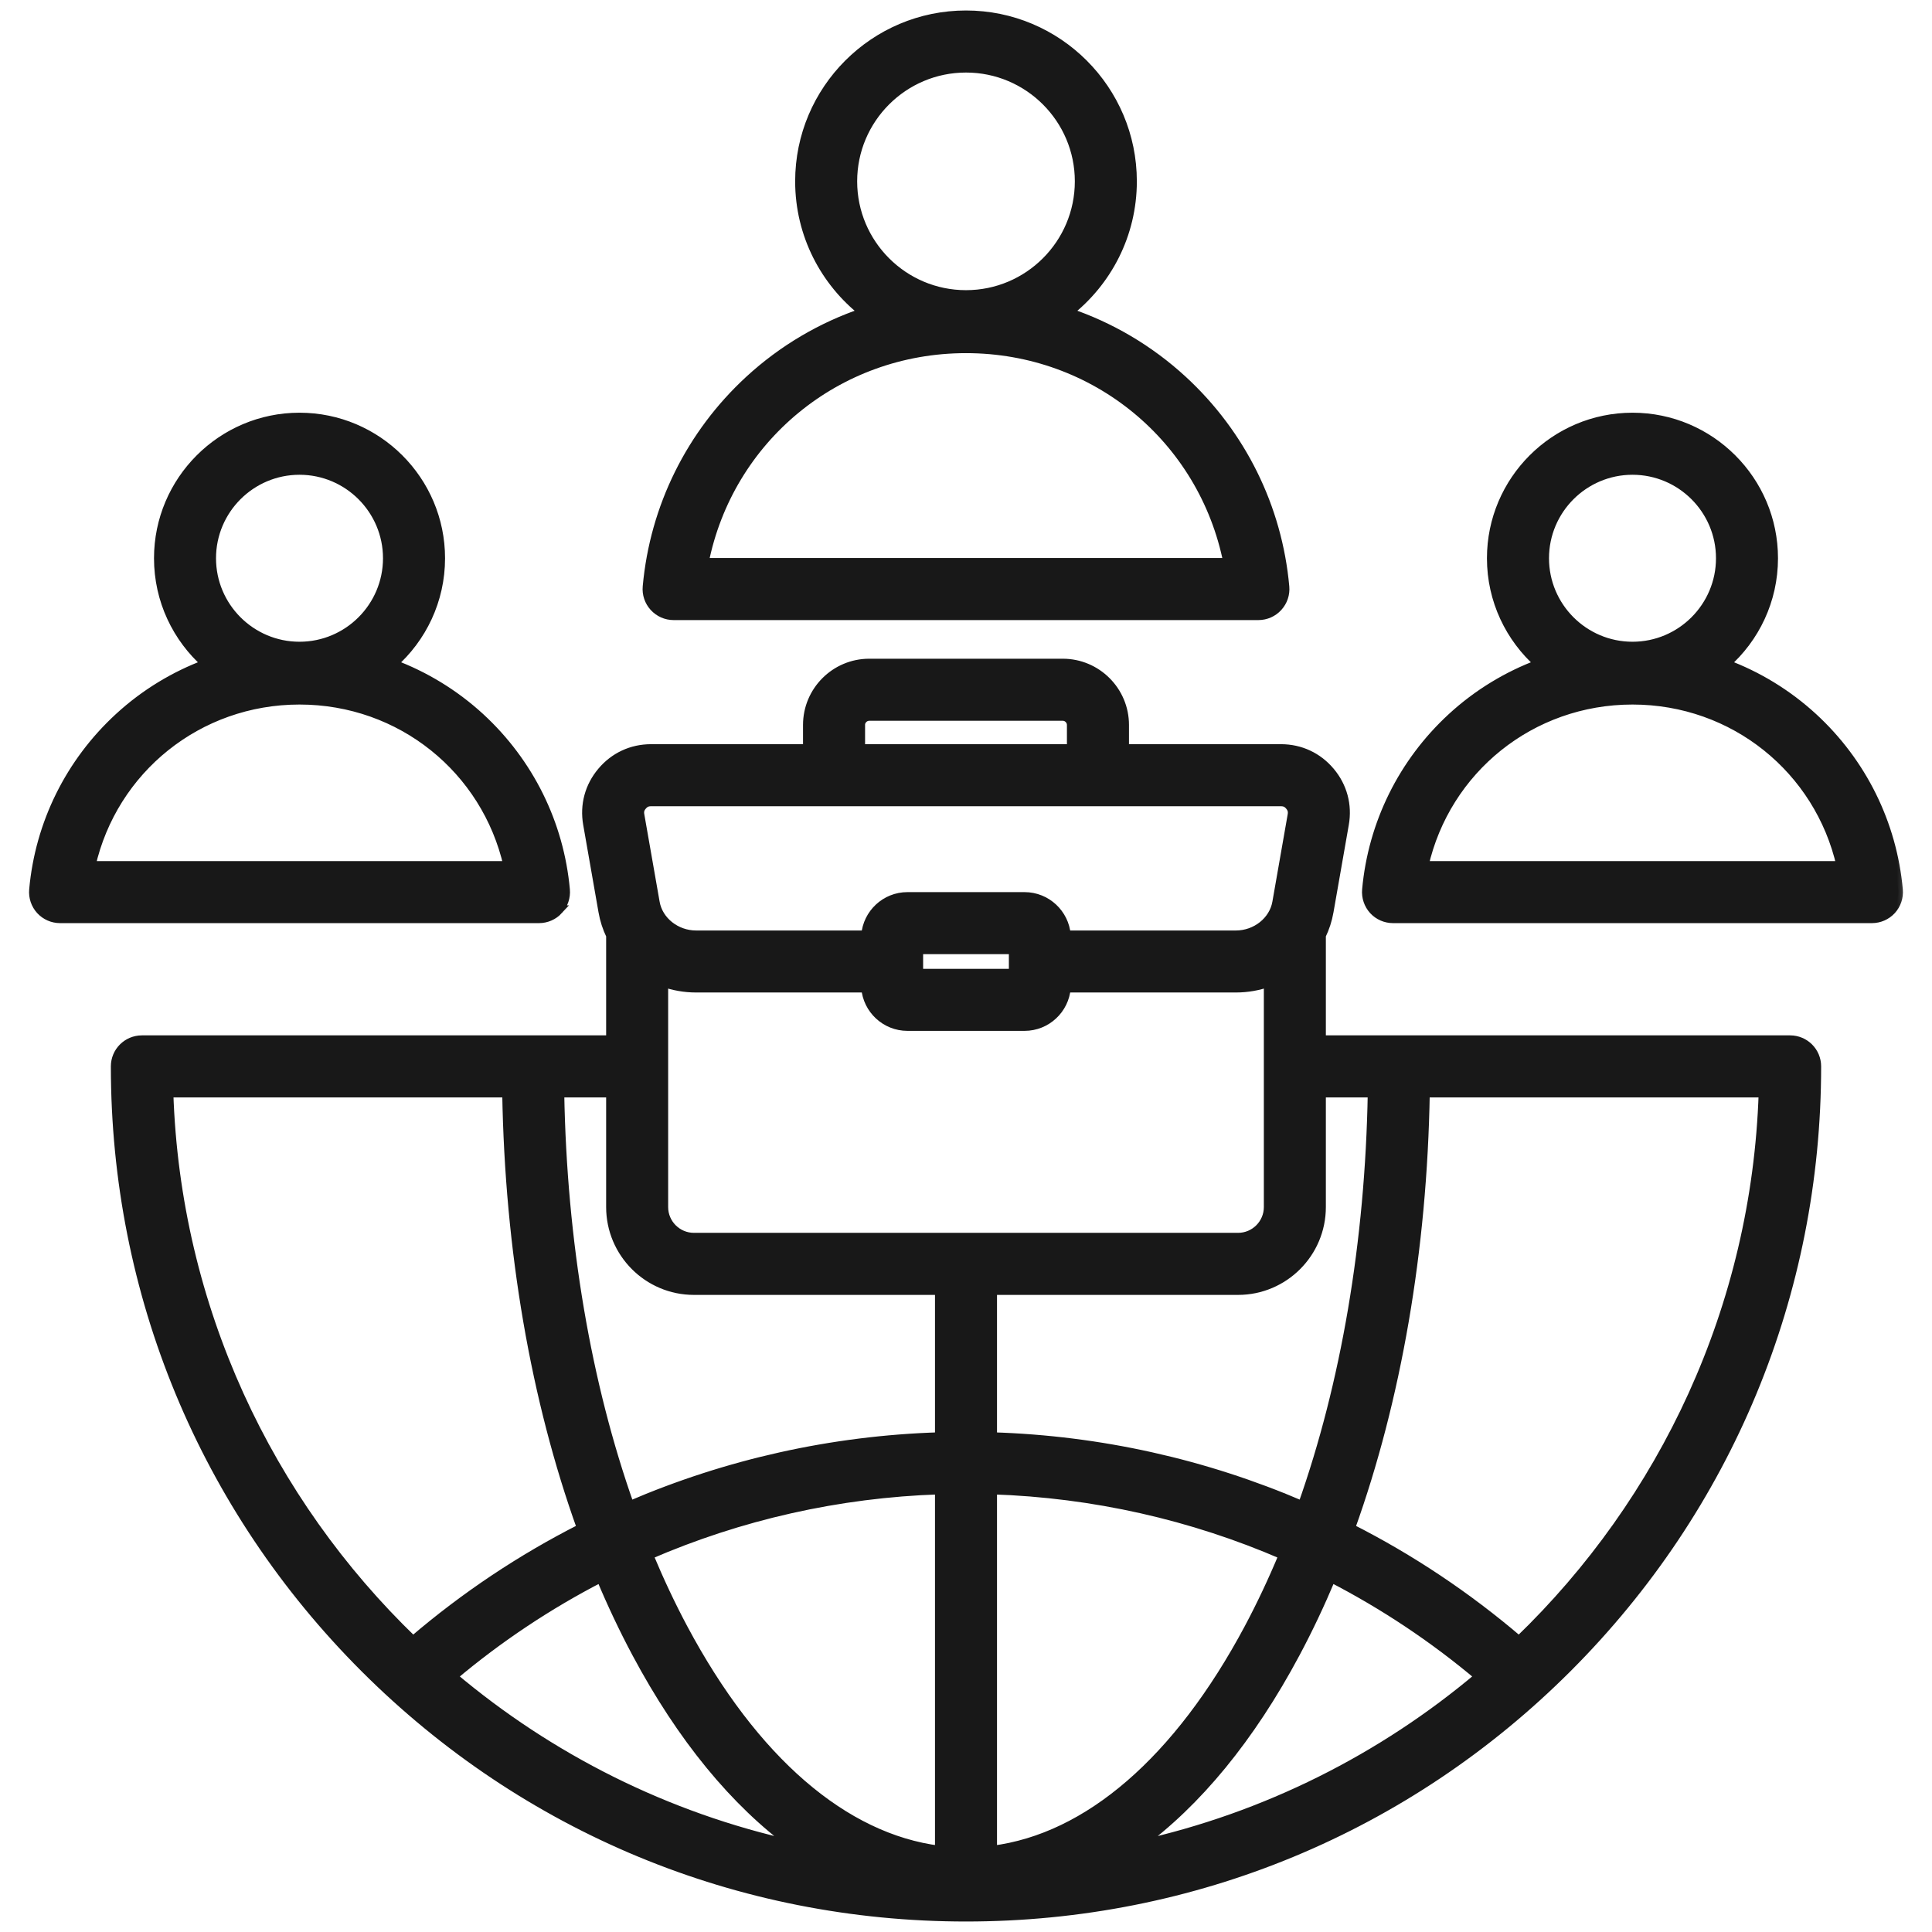
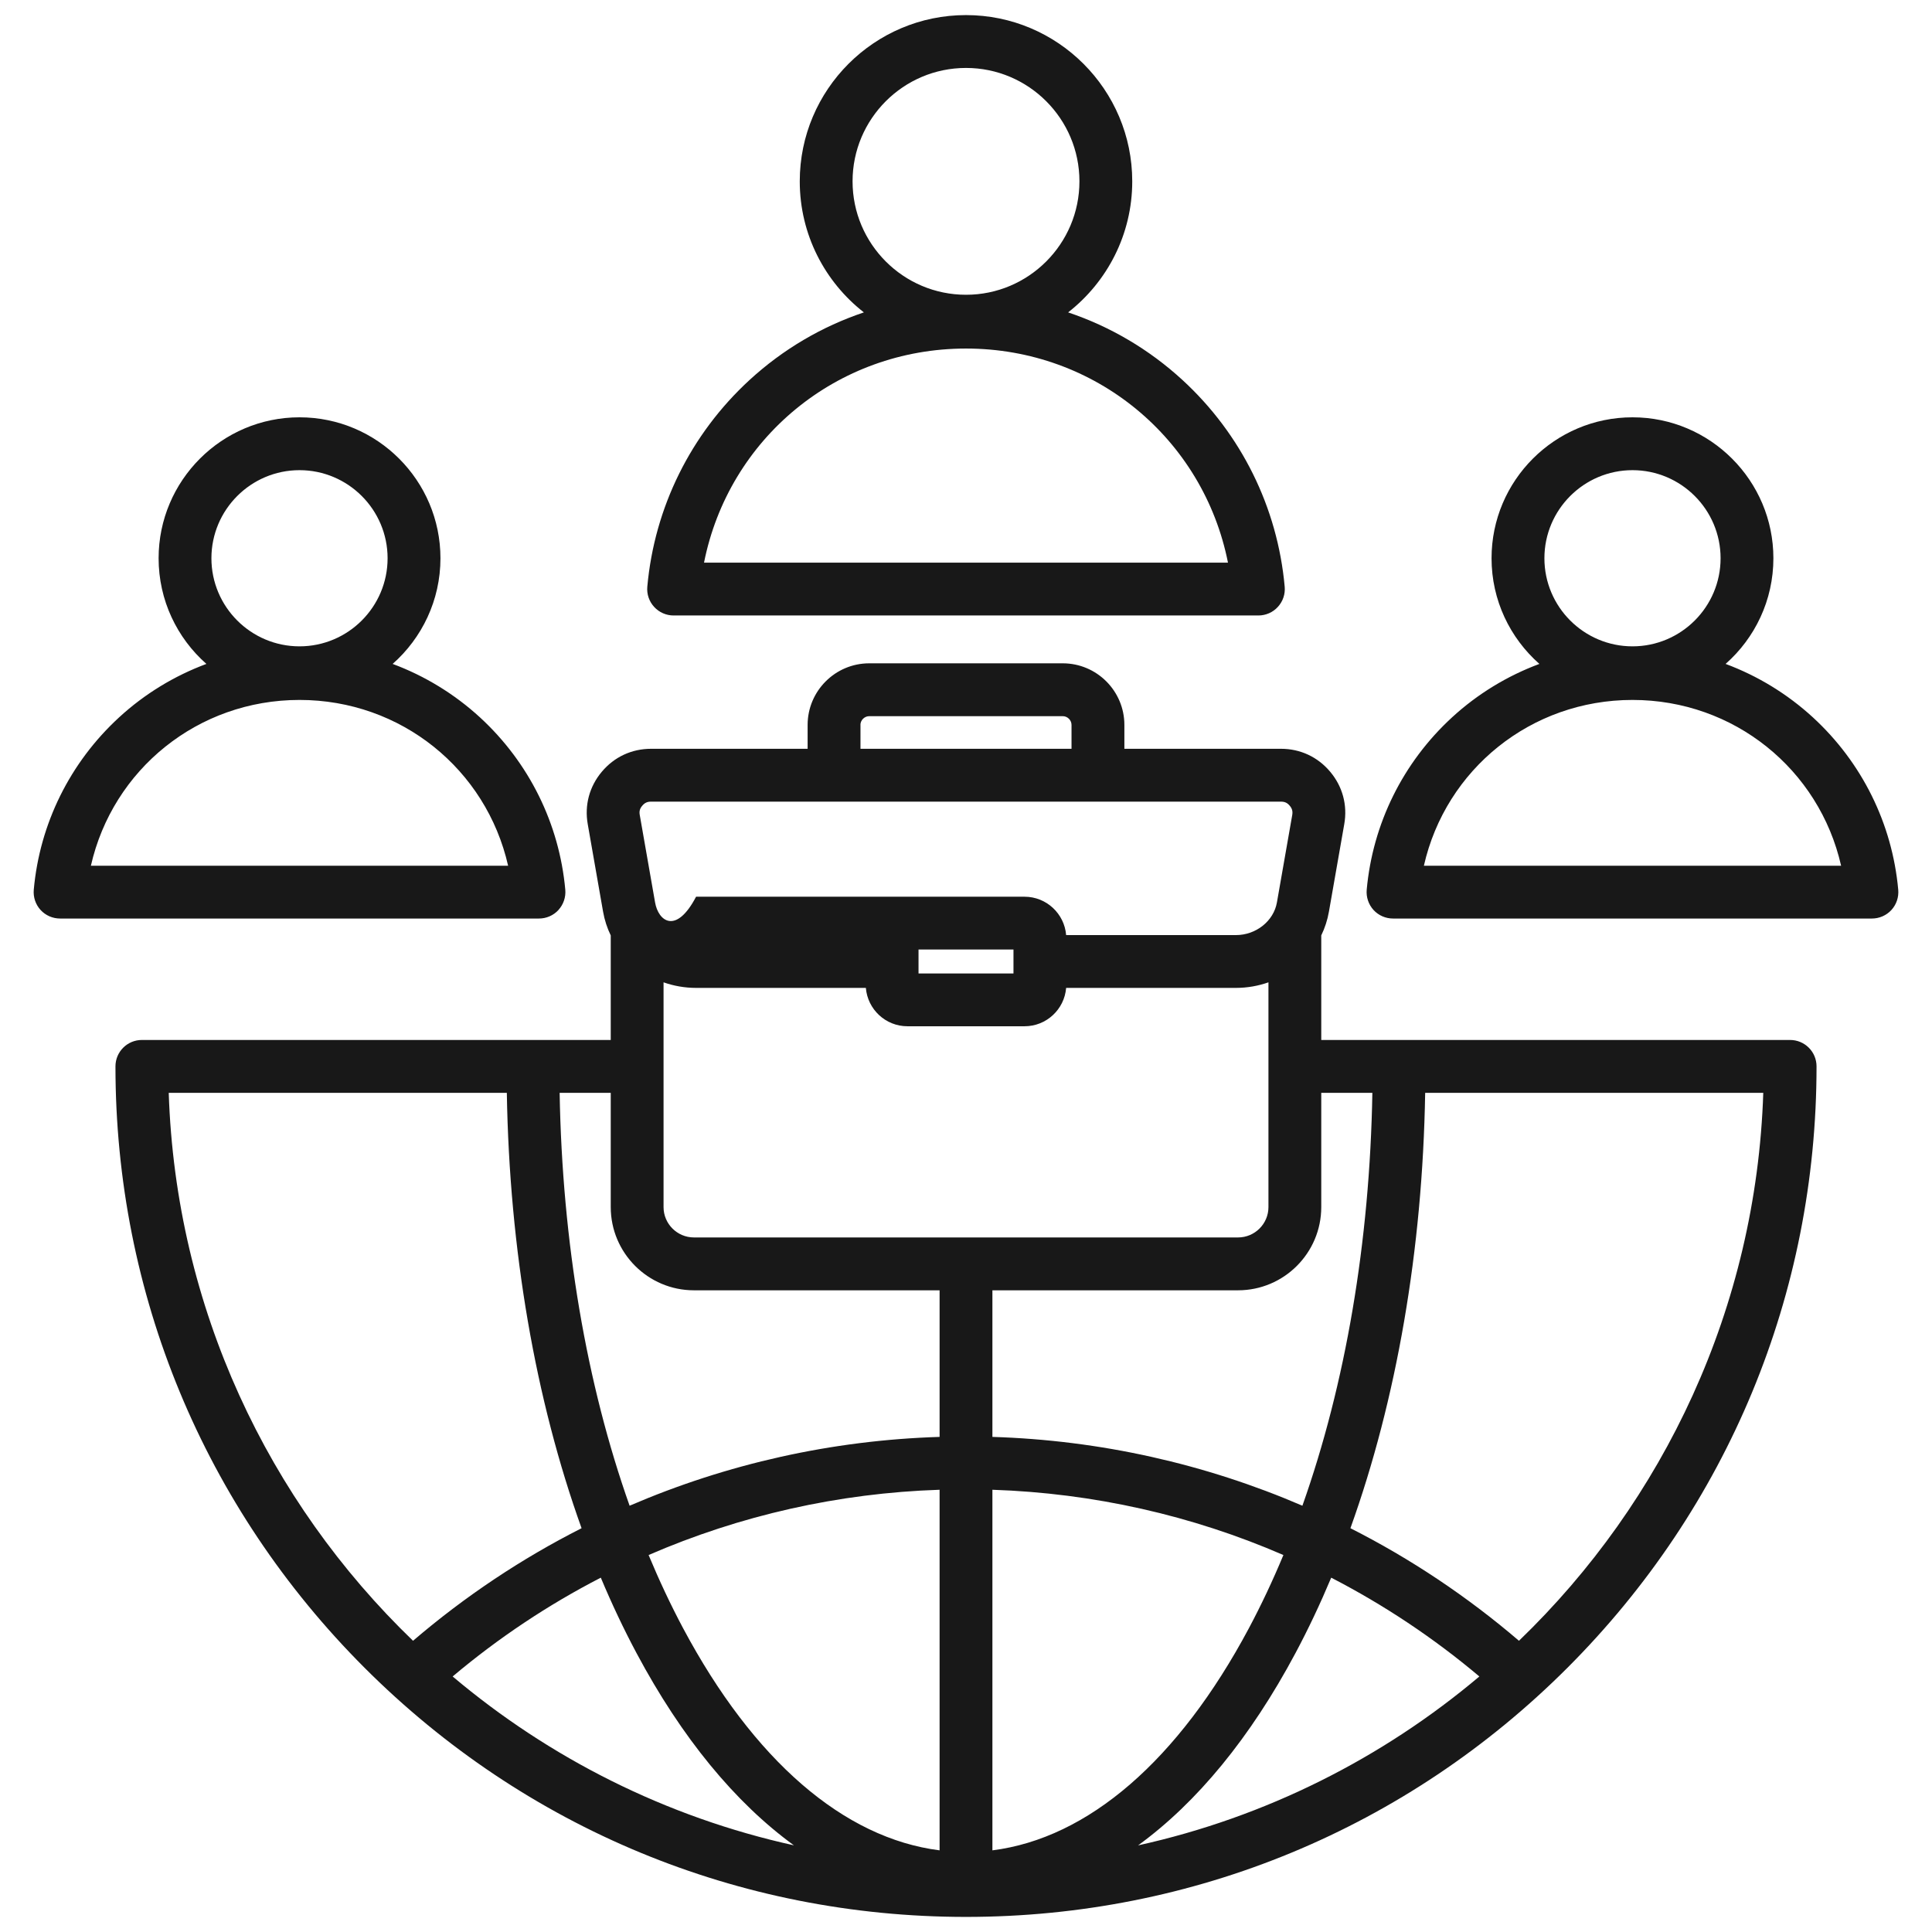
<svg xmlns="http://www.w3.org/2000/svg" width="42" height="42" viewBox="0 0 42 42" fill="none">
  <g clip-path="url('#clip0_1_6626')">
    <mask id="path-1-outside-1_1_6626" maskUnits="userSpaceOnUse" x="-0.268" y="-0.672" width="42" height="43" fill="black">
      <rect fill="white" x="-0.268" y="-0.672" width="42" height="43" />
      <path d="M38.915 22.608H28.723V20.335C28.801 20.174 28.858 20.001 28.89 19.817L29.223 17.916C29.296 17.503 29.187 17.098 28.917 16.777C28.647 16.455 28.267 16.278 27.848 16.278H24.443V15.759C24.443 15.021 23.842 14.42 23.104 14.42H18.896C18.158 14.42 17.557 15.021 17.557 15.759V16.278H14.153C13.733 16.278 13.353 16.455 13.083 16.777C12.813 17.098 12.704 17.503 12.777 17.916L13.11 19.817C13.142 20.001 13.199 20.174 13.277 20.335V22.608H3.085C2.767 22.608 2.51 22.865 2.51 23.182C2.51 28.121 4.434 32.764 7.926 36.257C11.418 39.749 16.061 41.672 21 41.672C25.939 41.672 30.582 39.749 34.074 36.257C37.566 32.764 39.49 28.121 39.49 23.182C39.49 22.865 39.233 22.608 38.915 22.608ZM29.834 23.757C29.778 27.001 29.251 30.086 28.313 32.733C26.198 31.822 23.916 31.309 21.574 31.237V28.05H26.914C27.912 28.05 28.723 27.238 28.723 26.241V23.757H29.834ZM14.425 21.355C14.646 21.433 14.885 21.476 15.132 21.476H18.823C18.861 21.942 19.251 22.31 19.727 22.31H22.273C22.749 22.31 23.139 21.942 23.177 21.476H26.868C27.115 21.476 27.354 21.433 27.575 21.355V26.241C27.575 26.605 27.278 26.901 26.914 26.901H15.086C14.722 26.901 14.425 26.605 14.425 26.241V21.355ZM19.968 21.162V20.642H22.032V21.162H19.968ZM20.426 40.225C18.345 39.962 16.383 38.271 14.85 35.396C14.581 34.891 14.331 34.359 14.1 33.805C16.084 32.944 18.227 32.458 20.426 32.386V40.225L20.426 40.225ZM13.837 35.936C14.82 37.779 15.983 39.189 17.259 40.116C14.478 39.503 11.945 38.22 9.84 36.445C10.837 35.605 11.918 34.886 13.061 34.297C13.3 34.867 13.559 35.415 13.837 35.936ZM28.939 34.297C30.082 34.887 31.163 35.605 32.16 36.445C30.055 38.22 27.522 39.503 24.741 40.117C26.017 39.189 27.18 37.779 28.163 35.936C28.441 35.415 28.7 34.867 28.939 34.298V34.297ZM27.15 35.396C25.616 38.271 23.655 39.962 21.574 40.225V32.386C23.773 32.459 25.916 32.944 27.9 33.805C27.669 34.36 27.419 34.891 27.15 35.396V35.396ZM18.705 15.759C18.705 15.656 18.793 15.569 18.896 15.569H23.104C23.207 15.569 23.294 15.656 23.294 15.759V16.278H18.706V15.759H18.705ZM13.962 17.516C14.015 17.453 14.07 17.427 14.152 17.427H27.847C27.93 17.427 27.985 17.453 28.037 17.515C28.09 17.578 28.106 17.637 28.092 17.718L27.759 19.619C27.688 20.023 27.305 20.328 26.868 20.328H23.177C23.139 19.862 22.748 19.494 22.273 19.494H19.727C19.251 19.494 18.861 19.862 18.823 20.328H15.132C14.695 20.328 14.311 20.023 14.241 19.619L13.908 17.718C13.893 17.637 13.909 17.578 13.962 17.516ZM15.086 28.05H20.426V31.237C18.084 31.309 15.802 31.822 13.687 32.733C12.749 30.086 12.222 27.001 12.166 23.757H13.277V26.241C13.277 27.238 14.088 28.05 15.085 28.05H15.086ZM3.668 23.757H11.018C11.074 27.172 11.639 30.428 12.643 33.222C11.338 33.883 10.107 34.703 8.979 35.669C5.83 32.636 3.821 28.427 3.668 23.757ZM33.021 35.669C31.892 34.703 30.662 33.883 29.357 33.222C30.361 30.428 30.925 27.172 30.982 23.757H38.332C38.179 28.427 36.17 32.636 33.021 35.669ZM14.643 13.38H27.356C27.518 13.38 27.672 13.312 27.78 13.193C27.889 13.074 27.943 12.915 27.928 12.754C27.773 11.031 26.984 9.436 25.706 8.261C24.981 7.595 24.134 7.098 23.22 6.791C24.068 6.129 24.614 5.098 24.614 3.942C24.614 1.949 22.993 0.328 21 0.328C19.007 0.328 17.386 1.949 17.386 3.942C17.386 5.098 17.932 6.129 18.78 6.791C17.866 7.098 17.019 7.595 16.294 8.261C15.016 9.436 14.227 11.031 14.072 12.754C14.057 12.915 14.111 13.074 14.22 13.193C14.329 13.312 14.482 13.38 14.643 13.38ZM21 1.477C22.36 1.477 23.466 2.583 23.466 3.942C23.466 5.302 22.36 6.408 21 6.408C19.64 6.408 18.534 5.302 18.534 3.942C18.534 2.583 19.64 1.477 21 1.477ZM21 7.577C23.813 7.577 26.16 9.538 26.695 12.231H15.305C15.84 9.538 18.187 7.577 21 7.577ZM41.266 19.343C41.136 17.906 40.478 16.576 39.412 15.596C38.854 15.084 38.209 14.692 37.513 14.433C38.15 13.871 38.552 13.05 38.552 12.136C38.552 10.447 37.178 9.072 35.489 9.072C33.799 9.072 32.425 10.447 32.425 12.136C32.425 13.05 32.828 13.871 33.465 14.433C32.769 14.692 32.123 15.083 31.565 15.596C30.499 16.576 29.841 17.906 29.711 19.343C29.697 19.503 29.751 19.663 29.859 19.782C29.968 19.901 30.122 19.968 30.283 19.968H40.694C40.855 19.968 41.009 19.901 41.118 19.782C41.227 19.663 41.28 19.503 41.266 19.343ZM35.489 10.221C36.545 10.221 37.404 11.08 37.404 12.136C37.404 13.192 36.545 14.051 35.489 14.051C34.433 14.051 33.574 13.192 33.574 12.136C33.574 11.08 34.433 10.221 35.489 10.221ZM30.954 18.82C31.428 16.727 33.279 15.216 35.489 15.216C37.698 15.216 39.549 16.727 40.024 18.82H30.954ZM12.14 19.782C12.249 19.663 12.303 19.503 12.289 19.343C12.159 17.906 11.501 16.576 10.435 15.596C9.877 15.084 9.231 14.692 8.536 14.433C9.172 13.871 9.575 13.05 9.575 12.136C9.575 10.447 8.201 9.072 6.511 9.072C4.822 9.072 3.448 10.447 3.448 12.136C3.448 13.05 3.85 13.871 4.487 14.433C3.791 14.692 3.146 15.083 2.588 15.596C1.522 16.576 0.863 17.906 0.734 19.343C0.72 19.503 0.773 19.663 0.882 19.782C0.991 19.901 1.145 19.968 1.306 19.968H11.717C11.878 19.968 12.032 19.901 12.141 19.782H12.14ZM6.511 10.221C7.567 10.221 8.426 11.08 8.426 12.136C8.426 13.192 7.567 14.051 6.511 14.051C5.455 14.051 4.596 13.192 4.596 12.136C4.596 11.08 5.455 10.221 6.511 10.221ZM1.976 18.82C2.451 16.727 4.302 15.216 6.511 15.216C8.721 15.216 10.571 16.727 11.046 18.82H1.976Z" />
    </mask>
-     <path d="M38.915 22.608H28.723V20.335C28.801 20.174 28.858 20.001 28.89 19.817L29.223 17.916C29.296 17.503 29.187 17.098 28.917 16.777C28.647 16.455 28.267 16.278 27.848 16.278H24.443V15.759C24.443 15.021 23.842 14.42 23.104 14.42H18.896C18.158 14.42 17.557 15.021 17.557 15.759V16.278H14.153C13.733 16.278 13.353 16.455 13.083 16.777C12.813 17.098 12.704 17.503 12.777 17.916L13.11 19.817C13.142 20.001 13.199 20.174 13.277 20.335V22.608H3.085C2.767 22.608 2.51 22.865 2.51 23.182C2.51 28.121 4.434 32.764 7.926 36.257C11.418 39.749 16.061 41.672 21 41.672C25.939 41.672 30.582 39.749 34.074 36.257C37.566 32.764 39.49 28.121 39.49 23.182C39.49 22.865 39.233 22.608 38.915 22.608ZM29.834 23.757C29.778 27.001 29.251 30.086 28.313 32.733C26.198 31.822 23.916 31.309 21.574 31.237V28.05H26.914C27.912 28.05 28.723 27.238 28.723 26.241V23.757H29.834ZM14.425 21.355C14.646 21.433 14.885 21.476 15.132 21.476H18.823C18.861 21.942 19.251 22.31 19.727 22.31H22.273C22.749 22.31 23.139 21.942 23.177 21.476H26.868C27.115 21.476 27.354 21.433 27.575 21.355V26.241C27.575 26.605 27.278 26.901 26.914 26.901H15.086C14.722 26.901 14.425 26.605 14.425 26.241V21.355ZM19.968 21.162V20.642H22.032V21.162H19.968ZM20.426 40.225C18.345 39.962 16.383 38.271 14.85 35.396C14.581 34.891 14.331 34.359 14.1 33.805C16.084 32.944 18.227 32.458 20.426 32.386V40.225L20.426 40.225ZM13.837 35.936C14.82 37.779 15.983 39.189 17.259 40.116C14.478 39.503 11.945 38.22 9.84 36.445C10.837 35.605 11.918 34.886 13.061 34.297C13.3 34.867 13.559 35.415 13.837 35.936ZM28.939 34.297C30.082 34.887 31.163 35.605 32.16 36.445C30.055 38.22 27.522 39.503 24.741 40.117C26.017 39.189 27.18 37.779 28.163 35.936C28.441 35.415 28.7 34.867 28.939 34.298V34.297ZM27.15 35.396C25.616 38.271 23.655 39.962 21.574 40.225V32.386C23.773 32.459 25.916 32.944 27.9 33.805C27.669 34.36 27.419 34.891 27.15 35.396V35.396ZM18.705 15.759C18.705 15.656 18.793 15.569 18.896 15.569H23.104C23.207 15.569 23.294 15.656 23.294 15.759V16.278H18.706V15.759H18.705ZM13.962 17.516C14.015 17.453 14.07 17.427 14.152 17.427H27.847C27.93 17.427 27.985 17.453 28.037 17.515C28.09 17.578 28.106 17.637 28.092 17.718L27.759 19.619C27.688 20.023 27.305 20.328 26.868 20.328H23.177C23.139 19.862 22.748 19.494 22.273 19.494H19.727C19.251 19.494 18.861 19.862 18.823 20.328H15.132C14.695 20.328 14.311 20.023 14.241 19.619L13.908 17.718C13.893 17.637 13.909 17.578 13.962 17.516ZM15.086 28.05H20.426V31.237C18.084 31.309 15.802 31.822 13.687 32.733C12.749 30.086 12.222 27.001 12.166 23.757H13.277V26.241C13.277 27.238 14.088 28.05 15.085 28.05H15.086ZM3.668 23.757H11.018C11.074 27.172 11.639 30.428 12.643 33.222C11.338 33.883 10.107 34.703 8.979 35.669C5.83 32.636 3.821 28.427 3.668 23.757ZM33.021 35.669C31.892 34.703 30.662 33.883 29.357 33.222C30.361 30.428 30.925 27.172 30.982 23.757H38.332C38.179 28.427 36.17 32.636 33.021 35.669ZM14.643 13.38H27.356C27.518 13.38 27.672 13.312 27.78 13.193C27.889 13.074 27.943 12.915 27.928 12.754C27.773 11.031 26.984 9.436 25.706 8.261C24.981 7.595 24.134 7.098 23.22 6.791C24.068 6.129 24.614 5.098 24.614 3.942C24.614 1.949 22.993 0.328 21 0.328C19.007 0.328 17.386 1.949 17.386 3.942C17.386 5.098 17.932 6.129 18.78 6.791C17.866 7.098 17.019 7.595 16.294 8.261C15.016 9.436 14.227 11.031 14.072 12.754C14.057 12.915 14.111 13.074 14.22 13.193C14.329 13.312 14.482 13.38 14.643 13.38ZM21 1.477C22.36 1.477 23.466 2.583 23.466 3.942C23.466 5.302 22.36 6.408 21 6.408C19.64 6.408 18.534 5.302 18.534 3.942C18.534 2.583 19.64 1.477 21 1.477ZM21 7.577C23.813 7.577 26.16 9.538 26.695 12.231H15.305C15.84 9.538 18.187 7.577 21 7.577ZM41.266 19.343C41.136 17.906 40.478 16.576 39.412 15.596C38.854 15.084 38.209 14.692 37.513 14.433C38.15 13.871 38.552 13.05 38.552 12.136C38.552 10.447 37.178 9.072 35.489 9.072C33.799 9.072 32.425 10.447 32.425 12.136C32.425 13.05 32.828 13.871 33.465 14.433C32.769 14.692 32.123 15.083 31.565 15.596C30.499 16.576 29.841 17.906 29.711 19.343C29.697 19.503 29.751 19.663 29.859 19.782C29.968 19.901 30.122 19.968 30.283 19.968H40.694C40.855 19.968 41.009 19.901 41.118 19.782C41.227 19.663 41.28 19.503 41.266 19.343ZM35.489 10.221C36.545 10.221 37.404 11.08 37.404 12.136C37.404 13.192 36.545 14.051 35.489 14.051C34.433 14.051 33.574 13.192 33.574 12.136C33.574 11.08 34.433 10.221 35.489 10.221ZM30.954 18.82C31.428 16.727 33.279 15.216 35.489 15.216C37.698 15.216 39.549 16.727 40.024 18.82H30.954ZM12.14 19.782C12.249 19.663 12.303 19.503 12.289 19.343C12.159 17.906 11.501 16.576 10.435 15.596C9.877 15.084 9.231 14.692 8.536 14.433C9.172 13.871 9.575 13.05 9.575 12.136C9.575 10.447 8.201 9.072 6.511 9.072C4.822 9.072 3.448 10.447 3.448 12.136C3.448 13.05 3.85 13.871 4.487 14.433C3.791 14.692 3.146 15.083 2.588 15.596C1.522 16.576 0.863 17.906 0.734 19.343C0.72 19.503 0.773 19.663 0.882 19.782C0.991 19.901 1.145 19.968 1.306 19.968H11.717C11.878 19.968 12.032 19.901 12.141 19.782H12.14ZM6.511 10.221C7.567 10.221 8.426 11.08 8.426 12.136C8.426 13.192 7.567 14.051 6.511 14.051C5.455 14.051 4.596 13.192 4.596 12.136C4.596 11.08 5.455 10.221 6.511 10.221ZM1.976 18.82C2.451 16.727 4.302 15.216 6.511 15.216C8.721 15.216 10.571 16.727 11.046 18.82H1.976Z" fill="#181818" />
-     <path d="M38.915 22.608H28.723V20.335C28.801 20.174 28.858 20.001 28.89 19.817L29.223 17.916C29.296 17.503 29.187 17.098 28.917 16.777C28.647 16.455 28.267 16.278 27.848 16.278H24.443V15.759C24.443 15.021 23.842 14.42 23.104 14.42H18.896C18.158 14.42 17.557 15.021 17.557 15.759V16.278H14.153C13.733 16.278 13.353 16.455 13.083 16.777C12.813 17.098 12.704 17.503 12.777 17.916L13.11 19.817C13.142 20.001 13.199 20.174 13.277 20.335V22.608H3.085C2.767 22.608 2.51 22.865 2.51 23.182C2.51 28.121 4.434 32.764 7.926 36.257C11.418 39.749 16.061 41.672 21 41.672C25.939 41.672 30.582 39.749 34.074 36.257C37.566 32.764 39.49 28.121 39.49 23.182C39.49 22.865 39.233 22.608 38.915 22.608ZM29.834 23.757C29.778 27.001 29.251 30.086 28.313 32.733C26.198 31.822 23.916 31.309 21.574 31.237V28.05H26.914C27.912 28.05 28.723 27.238 28.723 26.241V23.757H29.834ZM14.425 21.355C14.646 21.433 14.885 21.476 15.132 21.476H18.823C18.861 21.942 19.251 22.31 19.727 22.31H22.273C22.749 22.31 23.139 21.942 23.177 21.476H26.868C27.115 21.476 27.354 21.433 27.575 21.355V26.241C27.575 26.605 27.278 26.901 26.914 26.901H15.086C14.722 26.901 14.425 26.605 14.425 26.241V21.355ZM19.968 21.162V20.642H22.032V21.162H19.968ZM20.426 40.225C18.345 39.962 16.383 38.271 14.85 35.396C14.581 34.891 14.331 34.359 14.1 33.805C16.084 32.944 18.227 32.458 20.426 32.386V40.225L20.426 40.225ZM13.837 35.936C14.82 37.779 15.983 39.189 17.259 40.116C14.478 39.503 11.945 38.22 9.84 36.445C10.837 35.605 11.918 34.886 13.061 34.297C13.3 34.867 13.559 35.415 13.837 35.936ZM28.939 34.297C30.082 34.887 31.163 35.605 32.16 36.445C30.055 38.22 27.522 39.503 24.741 40.117C26.017 39.189 27.18 37.779 28.163 35.936C28.441 35.415 28.7 34.867 28.939 34.298V34.297ZM27.15 35.396C25.616 38.271 23.655 39.962 21.574 40.225V32.386C23.773 32.459 25.916 32.944 27.9 33.805C27.669 34.36 27.419 34.891 27.15 35.396V35.396ZM18.705 15.759C18.705 15.656 18.793 15.569 18.896 15.569H23.104C23.207 15.569 23.294 15.656 23.294 15.759V16.278H18.706V15.759H18.705ZM13.962 17.516C14.015 17.453 14.07 17.427 14.152 17.427H27.847C27.93 17.427 27.985 17.453 28.037 17.515C28.09 17.578 28.106 17.637 28.092 17.718L27.759 19.619C27.688 20.023 27.305 20.328 26.868 20.328H23.177C23.139 19.862 22.748 19.494 22.273 19.494H19.727C19.251 19.494 18.861 19.862 18.823 20.328H15.132C14.695 20.328 14.311 20.023 14.241 19.619L13.908 17.718C13.893 17.637 13.909 17.578 13.962 17.516ZM15.086 28.05H20.426V31.237C18.084 31.309 15.802 31.822 13.687 32.733C12.749 30.086 12.222 27.001 12.166 23.757H13.277V26.241C13.277 27.238 14.088 28.05 15.085 28.05H15.086ZM3.668 23.757H11.018C11.074 27.172 11.639 30.428 12.643 33.222C11.338 33.883 10.107 34.703 8.979 35.669C5.83 32.636 3.821 28.427 3.668 23.757ZM33.021 35.669C31.892 34.703 30.662 33.883 29.357 33.222C30.361 30.428 30.925 27.172 30.982 23.757H38.332C38.179 28.427 36.17 32.636 33.021 35.669ZM14.643 13.38H27.356C27.518 13.38 27.672 13.312 27.78 13.193C27.889 13.074 27.943 12.915 27.928 12.754C27.773 11.031 26.984 9.436 25.706 8.261C24.981 7.595 24.134 7.098 23.22 6.791C24.068 6.129 24.614 5.098 24.614 3.942C24.614 1.949 22.993 0.328 21 0.328C19.007 0.328 17.386 1.949 17.386 3.942C17.386 5.098 17.932 6.129 18.78 6.791C17.866 7.098 17.019 7.595 16.294 8.261C15.016 9.436 14.227 11.031 14.072 12.754C14.057 12.915 14.111 13.074 14.22 13.193C14.329 13.312 14.482 13.38 14.643 13.38ZM21 1.477C22.36 1.477 23.466 2.583 23.466 3.942C23.466 5.302 22.36 6.408 21 6.408C19.64 6.408 18.534 5.302 18.534 3.942C18.534 2.583 19.64 1.477 21 1.477ZM21 7.577C23.813 7.577 26.16 9.538 26.695 12.231H15.305C15.84 9.538 18.187 7.577 21 7.577ZM41.266 19.343C41.136 17.906 40.478 16.576 39.412 15.596C38.854 15.084 38.209 14.692 37.513 14.433C38.15 13.871 38.552 13.05 38.552 12.136C38.552 10.447 37.178 9.072 35.489 9.072C33.799 9.072 32.425 10.447 32.425 12.136C32.425 13.05 32.828 13.871 33.465 14.433C32.769 14.692 32.123 15.083 31.565 15.596C30.499 16.576 29.841 17.906 29.711 19.343C29.697 19.503 29.751 19.663 29.859 19.782C29.968 19.901 30.122 19.968 30.283 19.968H40.694C40.855 19.968 41.009 19.901 41.118 19.782C41.227 19.663 41.28 19.503 41.266 19.343ZM35.489 10.221C36.545 10.221 37.404 11.08 37.404 12.136C37.404 13.192 36.545 14.051 35.489 14.051C34.433 14.051 33.574 13.192 33.574 12.136C33.574 11.08 34.433 10.221 35.489 10.221ZM30.954 18.82C31.428 16.727 33.279 15.216 35.489 15.216C37.698 15.216 39.549 16.727 40.024 18.82H30.954ZM12.14 19.782C12.249 19.663 12.303 19.503 12.289 19.343C12.159 17.906 11.501 16.576 10.435 15.596C9.877 15.084 9.231 14.692 8.536 14.433C9.172 13.871 9.575 13.05 9.575 12.136C9.575 10.447 8.201 9.072 6.511 9.072C4.822 9.072 3.448 10.447 3.448 12.136C3.448 13.05 3.85 13.871 4.487 14.433C3.791 14.692 3.146 15.083 2.588 15.596C1.522 16.576 0.863 17.906 0.734 19.343C0.72 19.503 0.773 19.663 0.882 19.782C0.991 19.901 1.145 19.968 1.306 19.968H11.717C11.878 19.968 12.032 19.901 12.141 19.782H12.14ZM6.511 10.221C7.567 10.221 8.426 11.08 8.426 12.136C8.426 13.192 7.567 14.051 6.511 14.051C5.455 14.051 4.596 13.192 4.596 12.136C4.596 11.08 5.455 10.221 6.511 10.221ZM1.976 18.82C2.451 16.727 4.302 15.216 6.511 15.216C8.721 15.216 10.571 16.727 11.046 18.82H1.976Z" stroke="#181818" stroke-width="0.2" mask="url('#path-1-outside-1_1_6626')" />
+     <path d="M38.915 22.608H28.723V20.335C28.801 20.174 28.858 20.001 28.89 19.817L29.223 17.916C29.296 17.503 29.187 17.098 28.917 16.777C28.647 16.455 28.267 16.278 27.848 16.278H24.443V15.759C24.443 15.021 23.842 14.42 23.104 14.42H18.896C18.158 14.42 17.557 15.021 17.557 15.759V16.278H14.153C13.733 16.278 13.353 16.455 13.083 16.777C12.813 17.098 12.704 17.503 12.777 17.916L13.11 19.817C13.142 20.001 13.199 20.174 13.277 20.335V22.608H3.085C2.767 22.608 2.51 22.865 2.51 23.182C2.51 28.121 4.434 32.764 7.926 36.257C11.418 39.749 16.061 41.672 21 41.672C25.939 41.672 30.582 39.749 34.074 36.257C37.566 32.764 39.49 28.121 39.49 23.182C39.49 22.865 39.233 22.608 38.915 22.608ZM29.834 23.757C29.778 27.001 29.251 30.086 28.313 32.733C26.198 31.822 23.916 31.309 21.574 31.237V28.05H26.914C27.912 28.05 28.723 27.238 28.723 26.241V23.757H29.834ZM14.425 21.355C14.646 21.433 14.885 21.476 15.132 21.476H18.823C18.861 21.942 19.251 22.31 19.727 22.31H22.273C22.749 22.31 23.139 21.942 23.177 21.476H26.868C27.115 21.476 27.354 21.433 27.575 21.355V26.241C27.575 26.605 27.278 26.901 26.914 26.901H15.086C14.722 26.901 14.425 26.605 14.425 26.241V21.355ZM19.968 21.162V20.642H22.032V21.162H19.968ZM20.426 40.225C18.345 39.962 16.383 38.271 14.85 35.396C14.581 34.891 14.331 34.359 14.1 33.805C16.084 32.944 18.227 32.458 20.426 32.386V40.225L20.426 40.225ZM13.837 35.936C14.82 37.779 15.983 39.189 17.259 40.116C14.478 39.503 11.945 38.22 9.84 36.445C10.837 35.605 11.918 34.886 13.061 34.297C13.3 34.867 13.559 35.415 13.837 35.936ZM28.939 34.297C30.082 34.887 31.163 35.605 32.16 36.445C30.055 38.22 27.522 39.503 24.741 40.117C26.017 39.189 27.18 37.779 28.163 35.936C28.441 35.415 28.7 34.867 28.939 34.298V34.297ZM27.15 35.396C25.616 38.271 23.655 39.962 21.574 40.225V32.386C23.773 32.459 25.916 32.944 27.9 33.805C27.669 34.36 27.419 34.891 27.15 35.396V35.396ZM18.705 15.759C18.705 15.656 18.793 15.569 18.896 15.569H23.104C23.207 15.569 23.294 15.656 23.294 15.759V16.278H18.706V15.759H18.705ZM13.962 17.516C14.015 17.453 14.07 17.427 14.152 17.427H27.847C27.93 17.427 27.985 17.453 28.037 17.515C28.09 17.578 28.106 17.637 28.092 17.718L27.759 19.619C27.688 20.023 27.305 20.328 26.868 20.328H23.177C23.139 19.862 22.748 19.494 22.273 19.494H19.727H15.132C14.695 20.328 14.311 20.023 14.241 19.619L13.908 17.718C13.893 17.637 13.909 17.578 13.962 17.516ZM15.086 28.05H20.426V31.237C18.084 31.309 15.802 31.822 13.687 32.733C12.749 30.086 12.222 27.001 12.166 23.757H13.277V26.241C13.277 27.238 14.088 28.05 15.085 28.05H15.086ZM3.668 23.757H11.018C11.074 27.172 11.639 30.428 12.643 33.222C11.338 33.883 10.107 34.703 8.979 35.669C5.83 32.636 3.821 28.427 3.668 23.757ZM33.021 35.669C31.892 34.703 30.662 33.883 29.357 33.222C30.361 30.428 30.925 27.172 30.982 23.757H38.332C38.179 28.427 36.17 32.636 33.021 35.669ZM14.643 13.38H27.356C27.518 13.38 27.672 13.312 27.78 13.193C27.889 13.074 27.943 12.915 27.928 12.754C27.773 11.031 26.984 9.436 25.706 8.261C24.981 7.595 24.134 7.098 23.22 6.791C24.068 6.129 24.614 5.098 24.614 3.942C24.614 1.949 22.993 0.328 21 0.328C19.007 0.328 17.386 1.949 17.386 3.942C17.386 5.098 17.932 6.129 18.78 6.791C17.866 7.098 17.019 7.595 16.294 8.261C15.016 9.436 14.227 11.031 14.072 12.754C14.057 12.915 14.111 13.074 14.22 13.193C14.329 13.312 14.482 13.38 14.643 13.38ZM21 1.477C22.36 1.477 23.466 2.583 23.466 3.942C23.466 5.302 22.36 6.408 21 6.408C19.64 6.408 18.534 5.302 18.534 3.942C18.534 2.583 19.64 1.477 21 1.477ZM21 7.577C23.813 7.577 26.16 9.538 26.695 12.231H15.305C15.84 9.538 18.187 7.577 21 7.577ZM41.266 19.343C41.136 17.906 40.478 16.576 39.412 15.596C38.854 15.084 38.209 14.692 37.513 14.433C38.15 13.871 38.552 13.05 38.552 12.136C38.552 10.447 37.178 9.072 35.489 9.072C33.799 9.072 32.425 10.447 32.425 12.136C32.425 13.05 32.828 13.871 33.465 14.433C32.769 14.692 32.123 15.083 31.565 15.596C30.499 16.576 29.841 17.906 29.711 19.343C29.697 19.503 29.751 19.663 29.859 19.782C29.968 19.901 30.122 19.968 30.283 19.968H40.694C40.855 19.968 41.009 19.901 41.118 19.782C41.227 19.663 41.28 19.503 41.266 19.343ZM35.489 10.221C36.545 10.221 37.404 11.08 37.404 12.136C37.404 13.192 36.545 14.051 35.489 14.051C34.433 14.051 33.574 13.192 33.574 12.136C33.574 11.08 34.433 10.221 35.489 10.221ZM30.954 18.82C31.428 16.727 33.279 15.216 35.489 15.216C37.698 15.216 39.549 16.727 40.024 18.82H30.954ZM12.14 19.782C12.249 19.663 12.303 19.503 12.289 19.343C12.159 17.906 11.501 16.576 10.435 15.596C9.877 15.084 9.231 14.692 8.536 14.433C9.172 13.871 9.575 13.05 9.575 12.136C9.575 10.447 8.201 9.072 6.511 9.072C4.822 9.072 3.448 10.447 3.448 12.136C3.448 13.05 3.85 13.871 4.487 14.433C3.791 14.692 3.146 15.083 2.588 15.596C1.522 16.576 0.863 17.906 0.734 19.343C0.72 19.503 0.773 19.663 0.882 19.782C0.991 19.901 1.145 19.968 1.306 19.968H11.717C11.878 19.968 12.032 19.901 12.141 19.782H12.14ZM6.511 10.221C7.567 10.221 8.426 11.08 8.426 12.136C8.426 13.192 7.567 14.051 6.511 14.051C5.455 14.051 4.596 13.192 4.596 12.136C4.596 11.08 5.455 10.221 6.511 10.221ZM1.976 18.82C2.451 16.727 4.302 15.216 6.511 15.216C8.721 15.216 10.571 16.727 11.046 18.82H1.976Z" fill="#181818" />
  </g>
  <defs>
    <clipPath id="clip0_1_6626">
      <rect width="42" height="42" fill="white" />
    </clipPath>
  </defs>
</svg>